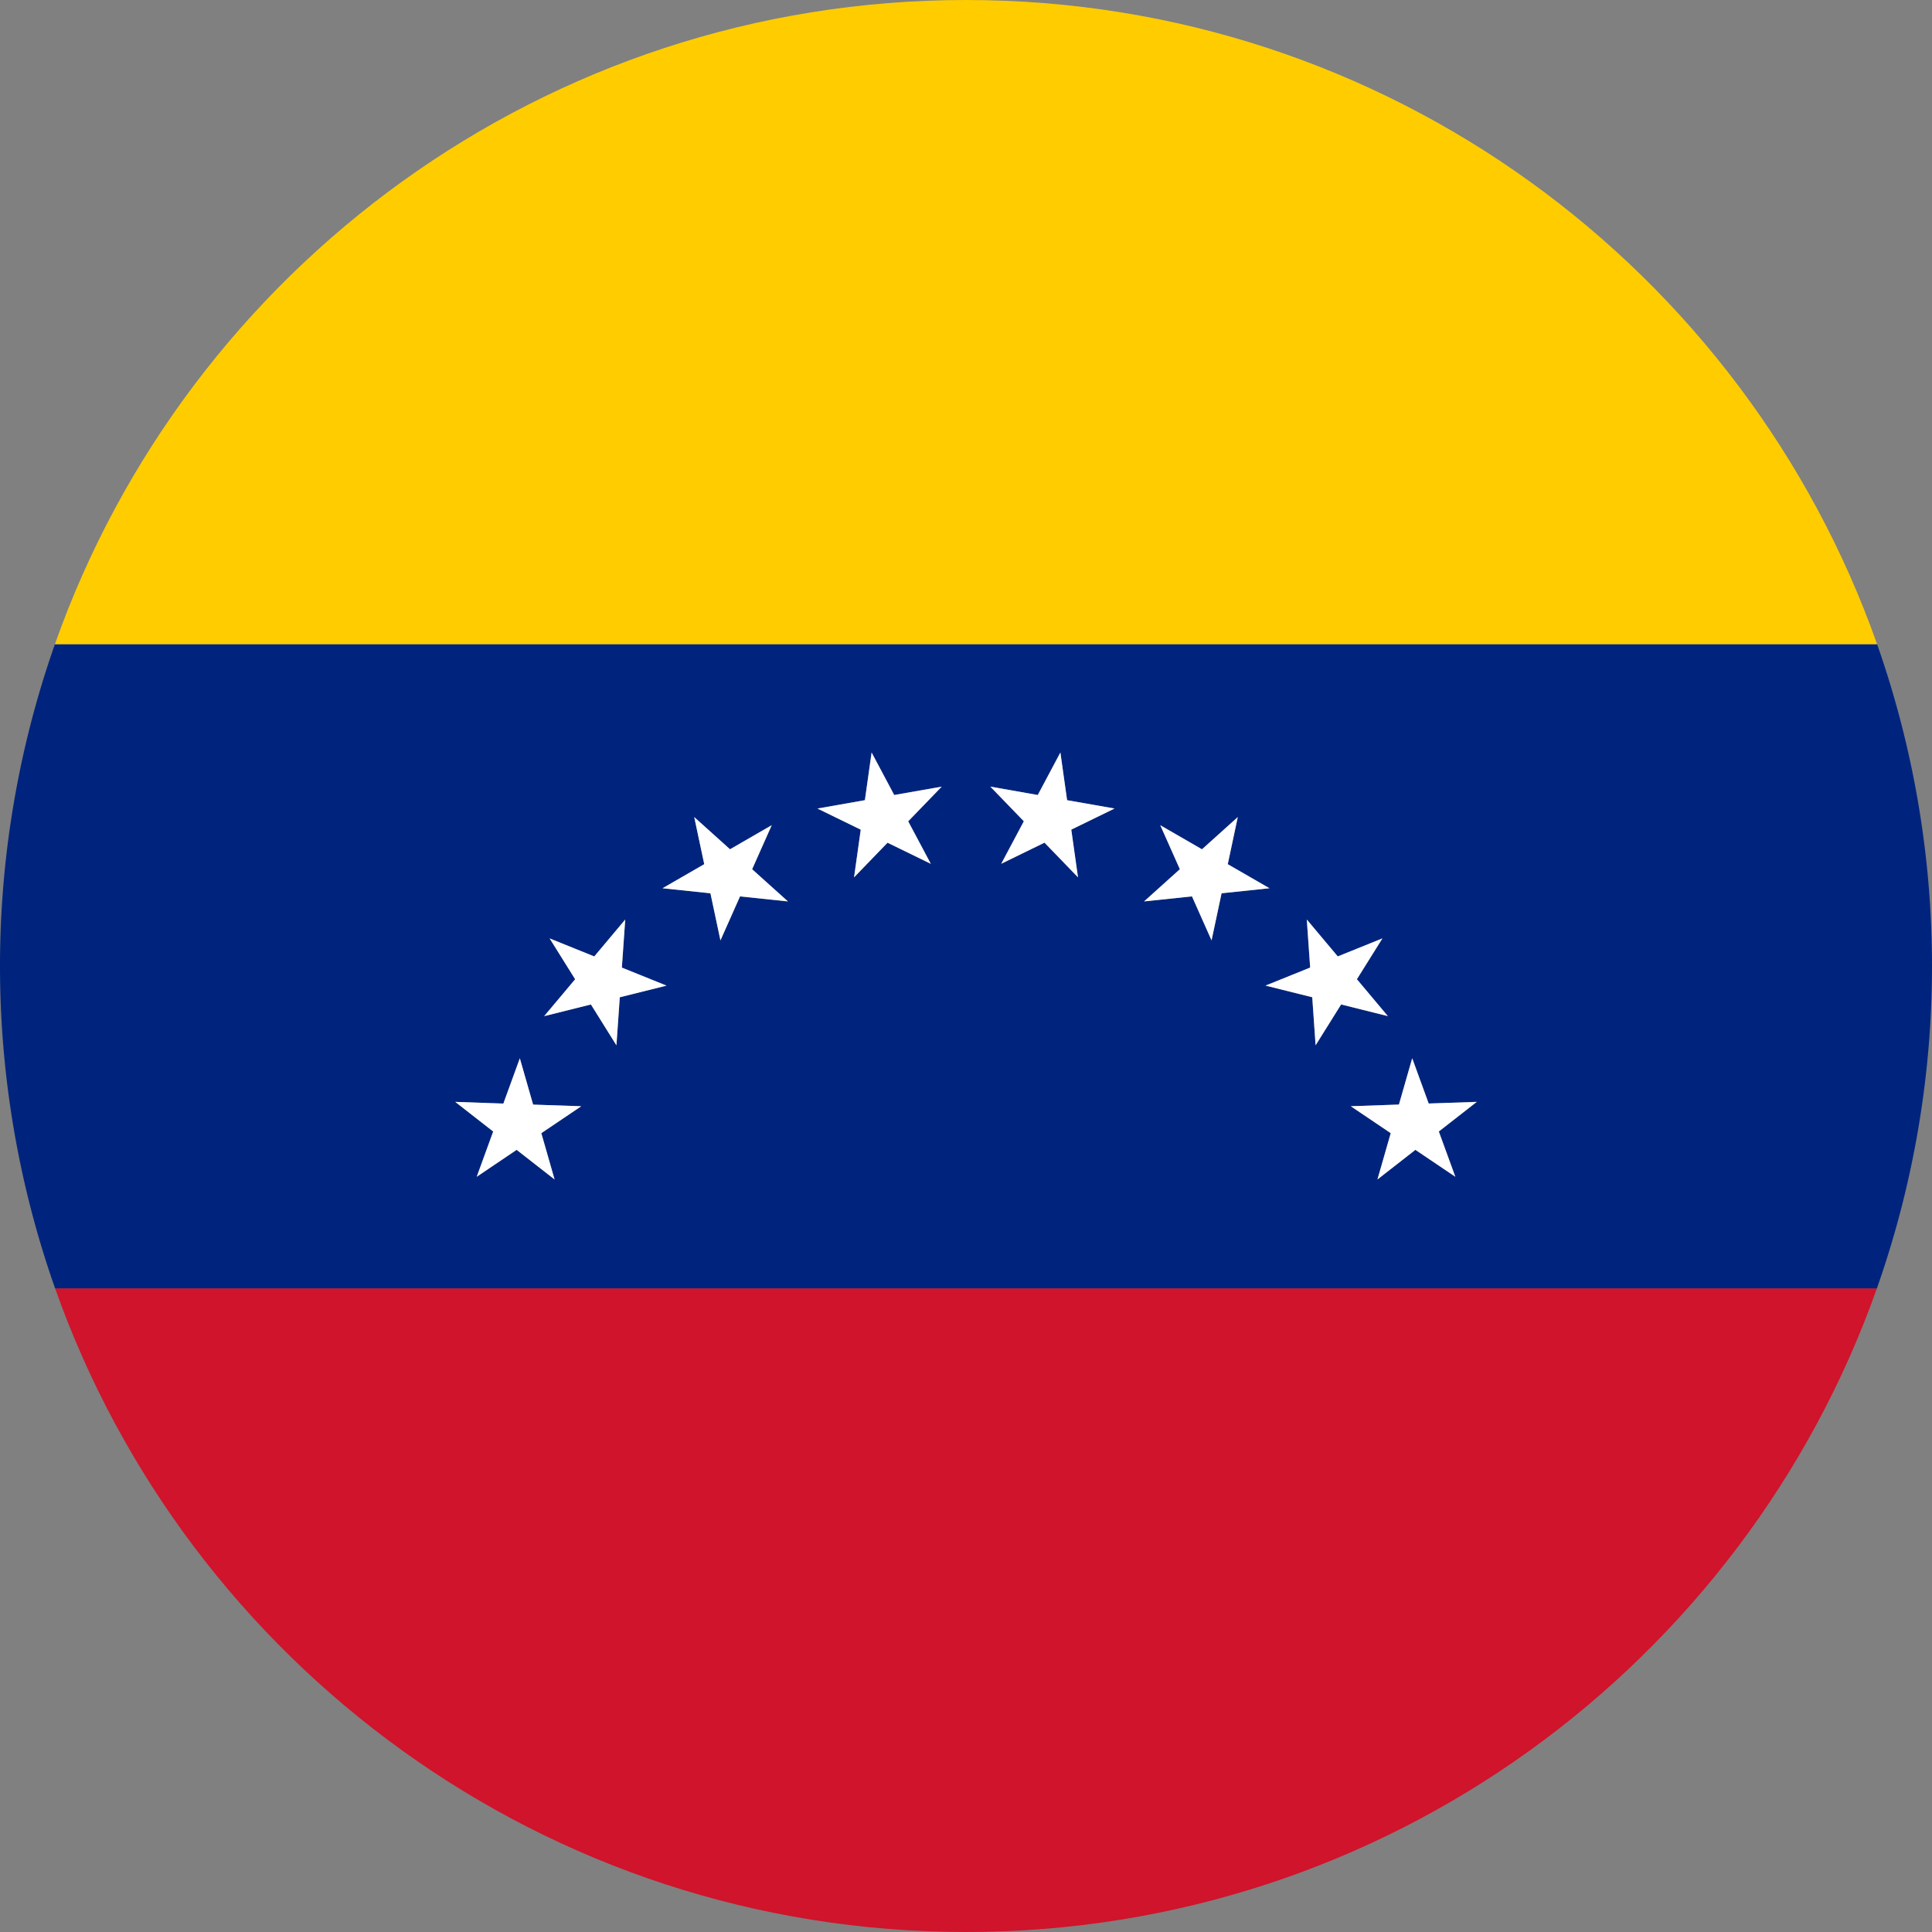
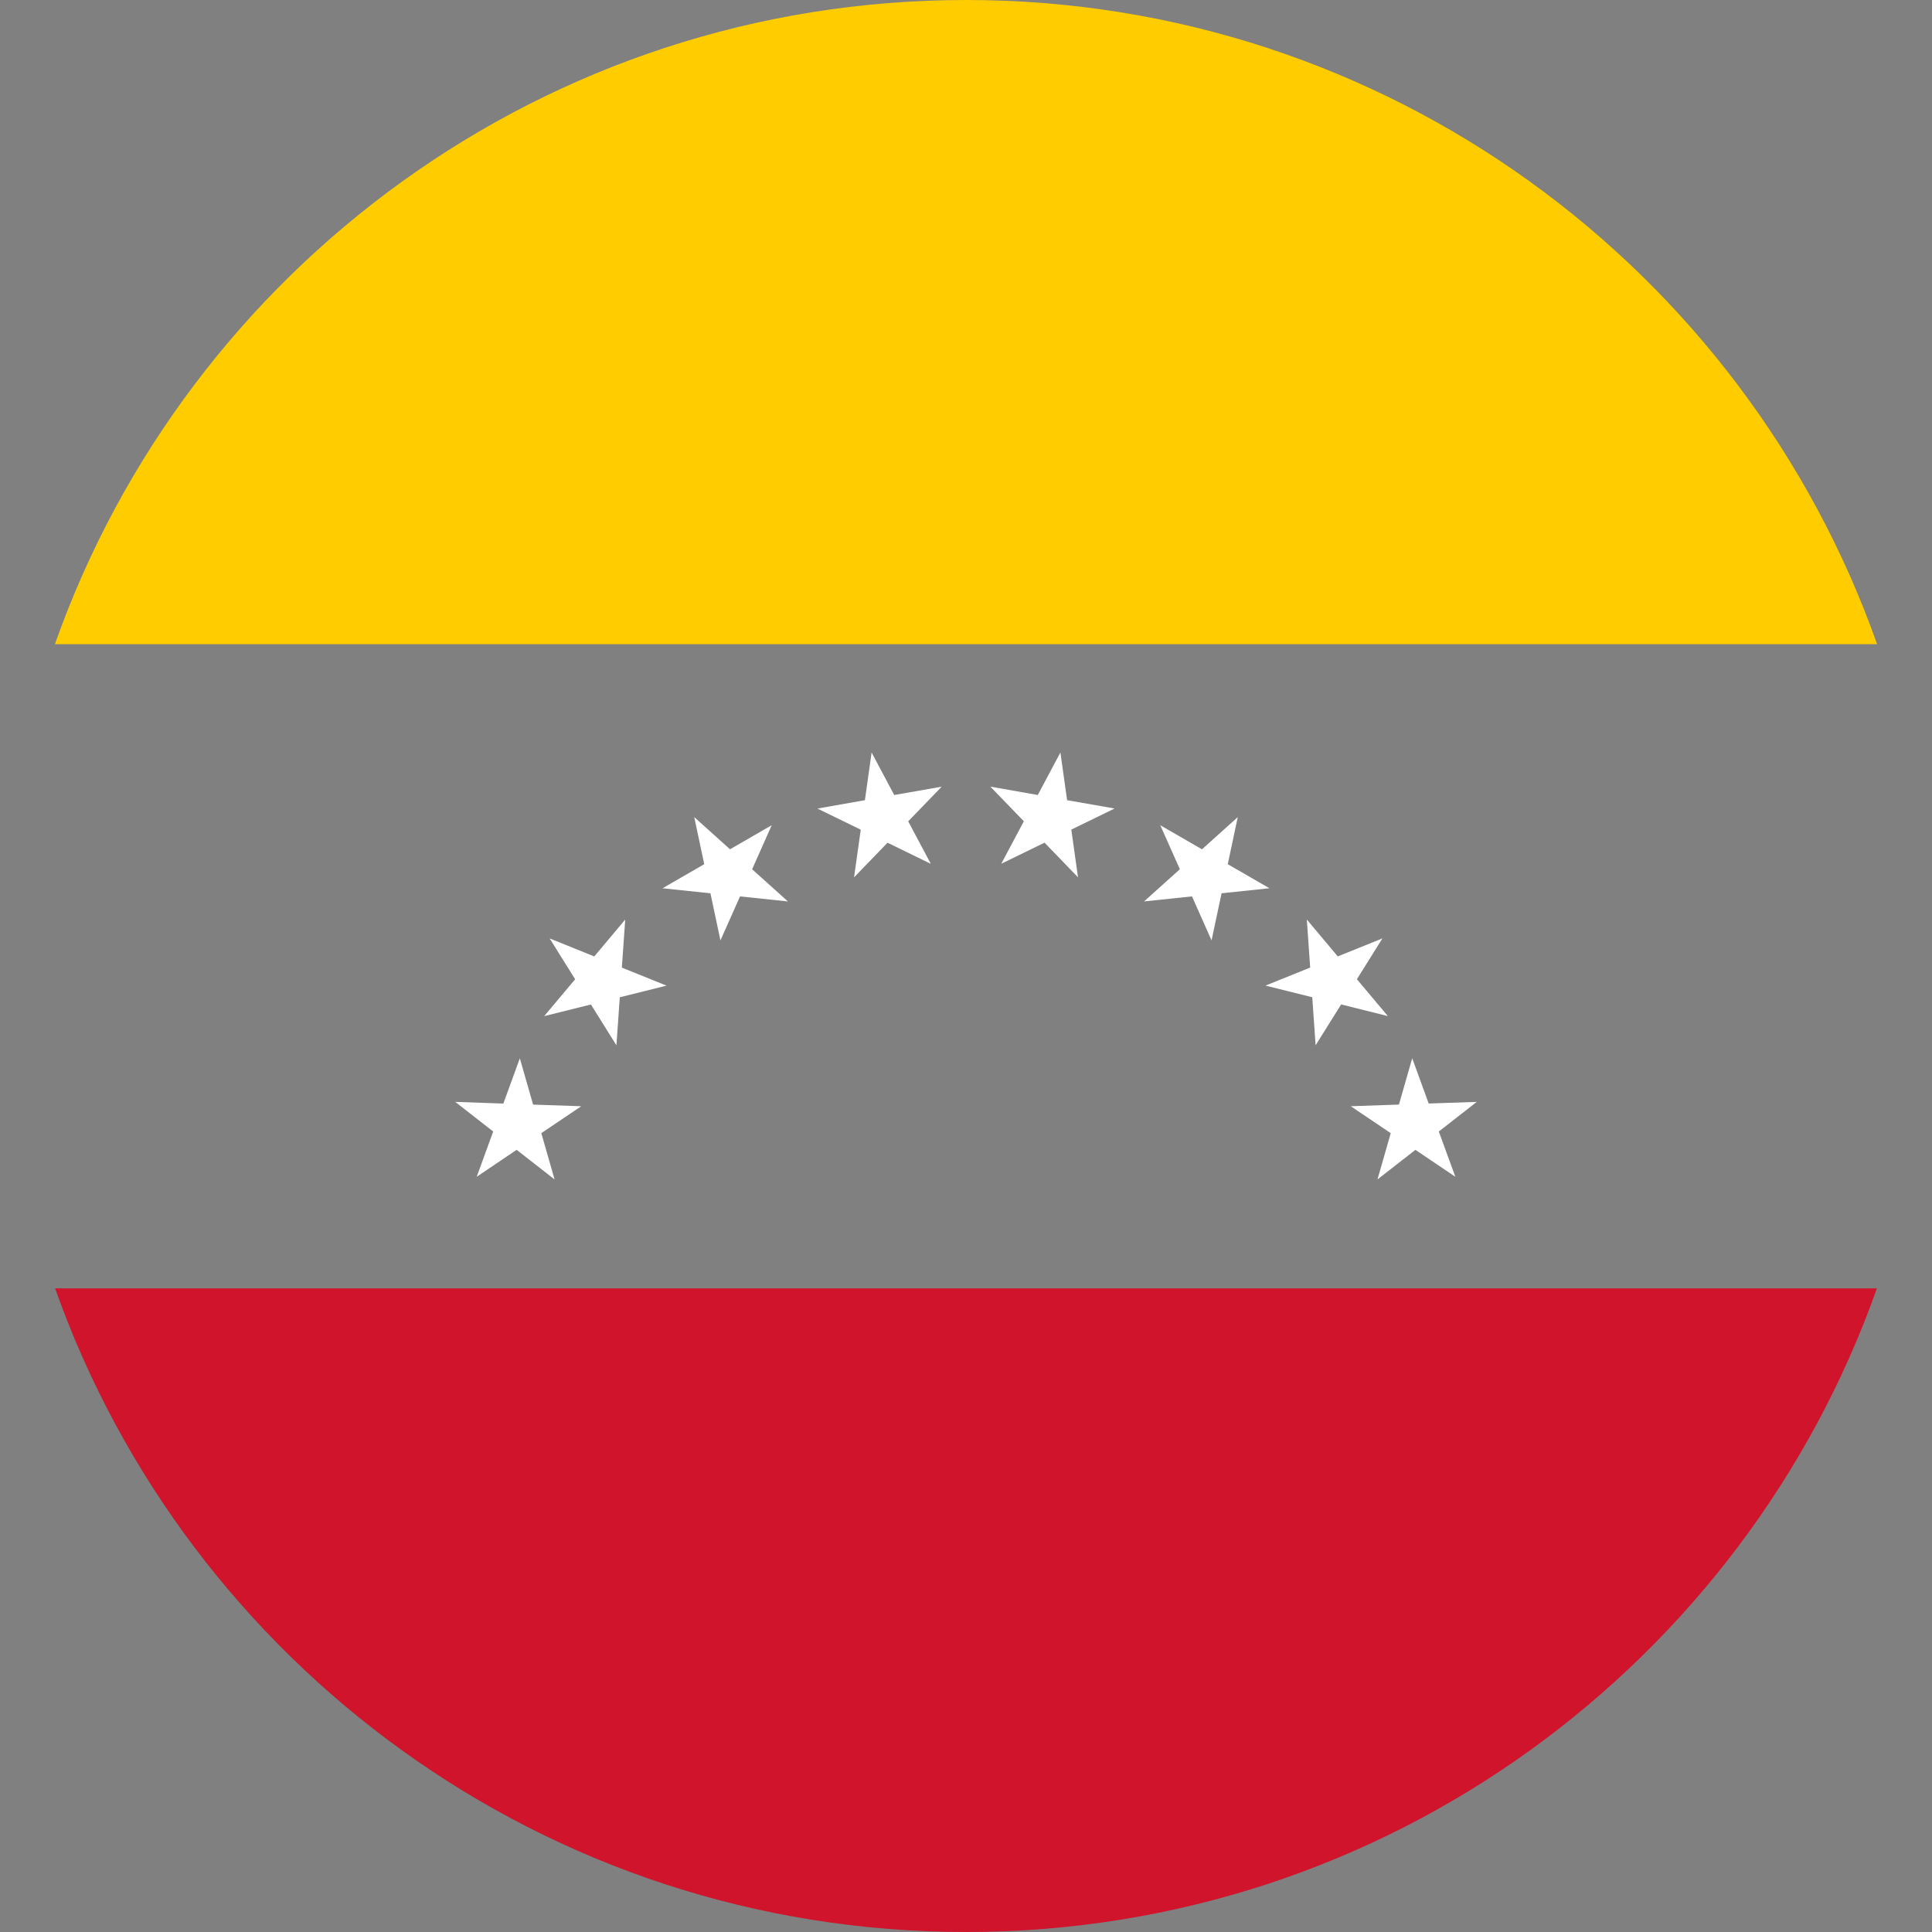
<svg xmlns="http://www.w3.org/2000/svg" viewBox="0 0 3000 3000">
  <rect x="0" y="0" width="3000" height="3000" fill="#808080" stroke="none" />
  <defs>
    <style>.cls-1{fill:#cf142b;}.cls-2{fill:#00247d;}.cls-3{fill:#fc0;}.cls-4{fill:#fff;}</style>
  </defs>
  <g id="Layer_2" data-name="Layer 2">
    <g id="Venezuela_Round_Flag" data-name="Venezuela Round Flag">
      <g id="Layer_4" data-name="Layer 4">
        <path class="cls-1" d="M85.56,2000.57H2914.44C2708.36,2582.87,2152.9,3000,1500,3000S291.64,2582.87,85.56,2000.57Z" />
      </g>
      <g id="Layer_3" data-name="Layer 3">
-         <path class="cls-2" d="M2914.74,1000.29H85.26a1507.05,1507.05,0,0,0,.3,1000.28H2914.44a1507.05,1507.05,0,0,0,.3-1000.28ZM861.16,1831.53l-58.92-46-62,41.82L765.82,1757l-58.93-46,74.73,2.61,25.58-70.27,20.61,71.89,74.74,2.61-62,41.81Zm101.25-283-5.21,74.6-39.63-63.42L845,1577.85l48.07-57.29-39.63-63.42,69.33,28,48.07-57.29-5.21,74.6,69.33,28Zm186.7-156.66-30.41,68.32-15.55-73.15-74.37-7.82,64.76-37.39L1078,1268.73l55.58,50,64.76-37.39-30.42,68.32,55.58,50Zm296.24-50.57h0l-67.21-32.79-52,53.8,10.41-74.06-67.21-32.78,73.64-13,10.41-74.06,35.11,66,73.64-13-52,53.8Zm228.46,21-52-53.8-67.21,32.79h0l35.11-66-52-53.8,73.64,13,35.11-66,10.41,74.06,73.64,13-67.21,32.78Zm207.49,97.88-30.41-68.32-74.38,7.82,55.58-50-30.42-68.32,64.76,37.39,55.58-50-15.55,73.14,64.76,37.39-74.37,7.82Zm161.5,162.94-5.21-74.6L1965,1530.48l69.33-28-5.21-74.6,48.07,57.29,69.33-28h0l-39.63,63.42,48.07,57.29-72.56-18.1Zm217,204.14-62-41.82-58.92,46,20.61-71.89-62-41.81,74.74-2.61,20.61-71.89,25.58,70.27,74.73-2.61-58.92,46Z" />
-       </g>
+         </g>
      <g id="Layer_2-2" data-name="Layer 2">
        <path class="cls-3" d="M2914.74,1000.29H85.26C291.09,417.54,846.78,0,1500,0S2708.91,417.54,2914.74,1000.29Z" />
      </g>
      <g id="Layer_1-2" data-name="Layer 1">
        <path class="cls-4" d="M1971.22,1379.26l-74.37,7.82-15.55,73.15-30.41-68.32-74.38,7.82,55.58-50-30.42-68.32,64.76,37.39,55.58-50-15.55,73.14ZM1657,1242.53l-10.41-74.06-35.11,66-73.64-13,52,53.8-35.11,66h0l67.21-32.79,52,53.8-10.41-74.06,67.21-32.78Zm450,278,39.63-63.42h0l-69.33,28-48.07-57.29,5.21,74.6-69.33,28,72.56,18.09,5.21,74.6,39.63-63.42,72.56,18.1Zm111.46,193-25.58-70.27-20.61,71.89-74.74,2.61,62,41.81-20.61,71.89,58.92-46,62,41.82L2234.19,1757l58.92-46ZM1198.33,1281.37l-64.76,37.39-55.58-50,15.55,73.14-64.76,37.39,74.37,7.82,15.55,73.15,30.41-68.32,74.38,7.82-55.58-50Zm-227.48,146.5-48.07,57.29-69.33-28,39.63,63.42L845,1577.85l72.56-18.1,39.63,63.42,5.21-74.6,72.56-18.09-69.33-28Zm417.7-193.37-35.11-66L1343,1242.53l-73.64,13,67.21,32.78-10.41,74.06,52-53.8,67.21,32.79h0l-35.11-66,52-53.8ZM827.81,1715.22l-20.61-71.89-25.58,70.27L706.89,1711l58.93,46-25.58,70.28,62-41.82,58.92,46-20.61-71.89,62-41.81Z" />
      </g>
    </g>
  </g>
</svg>